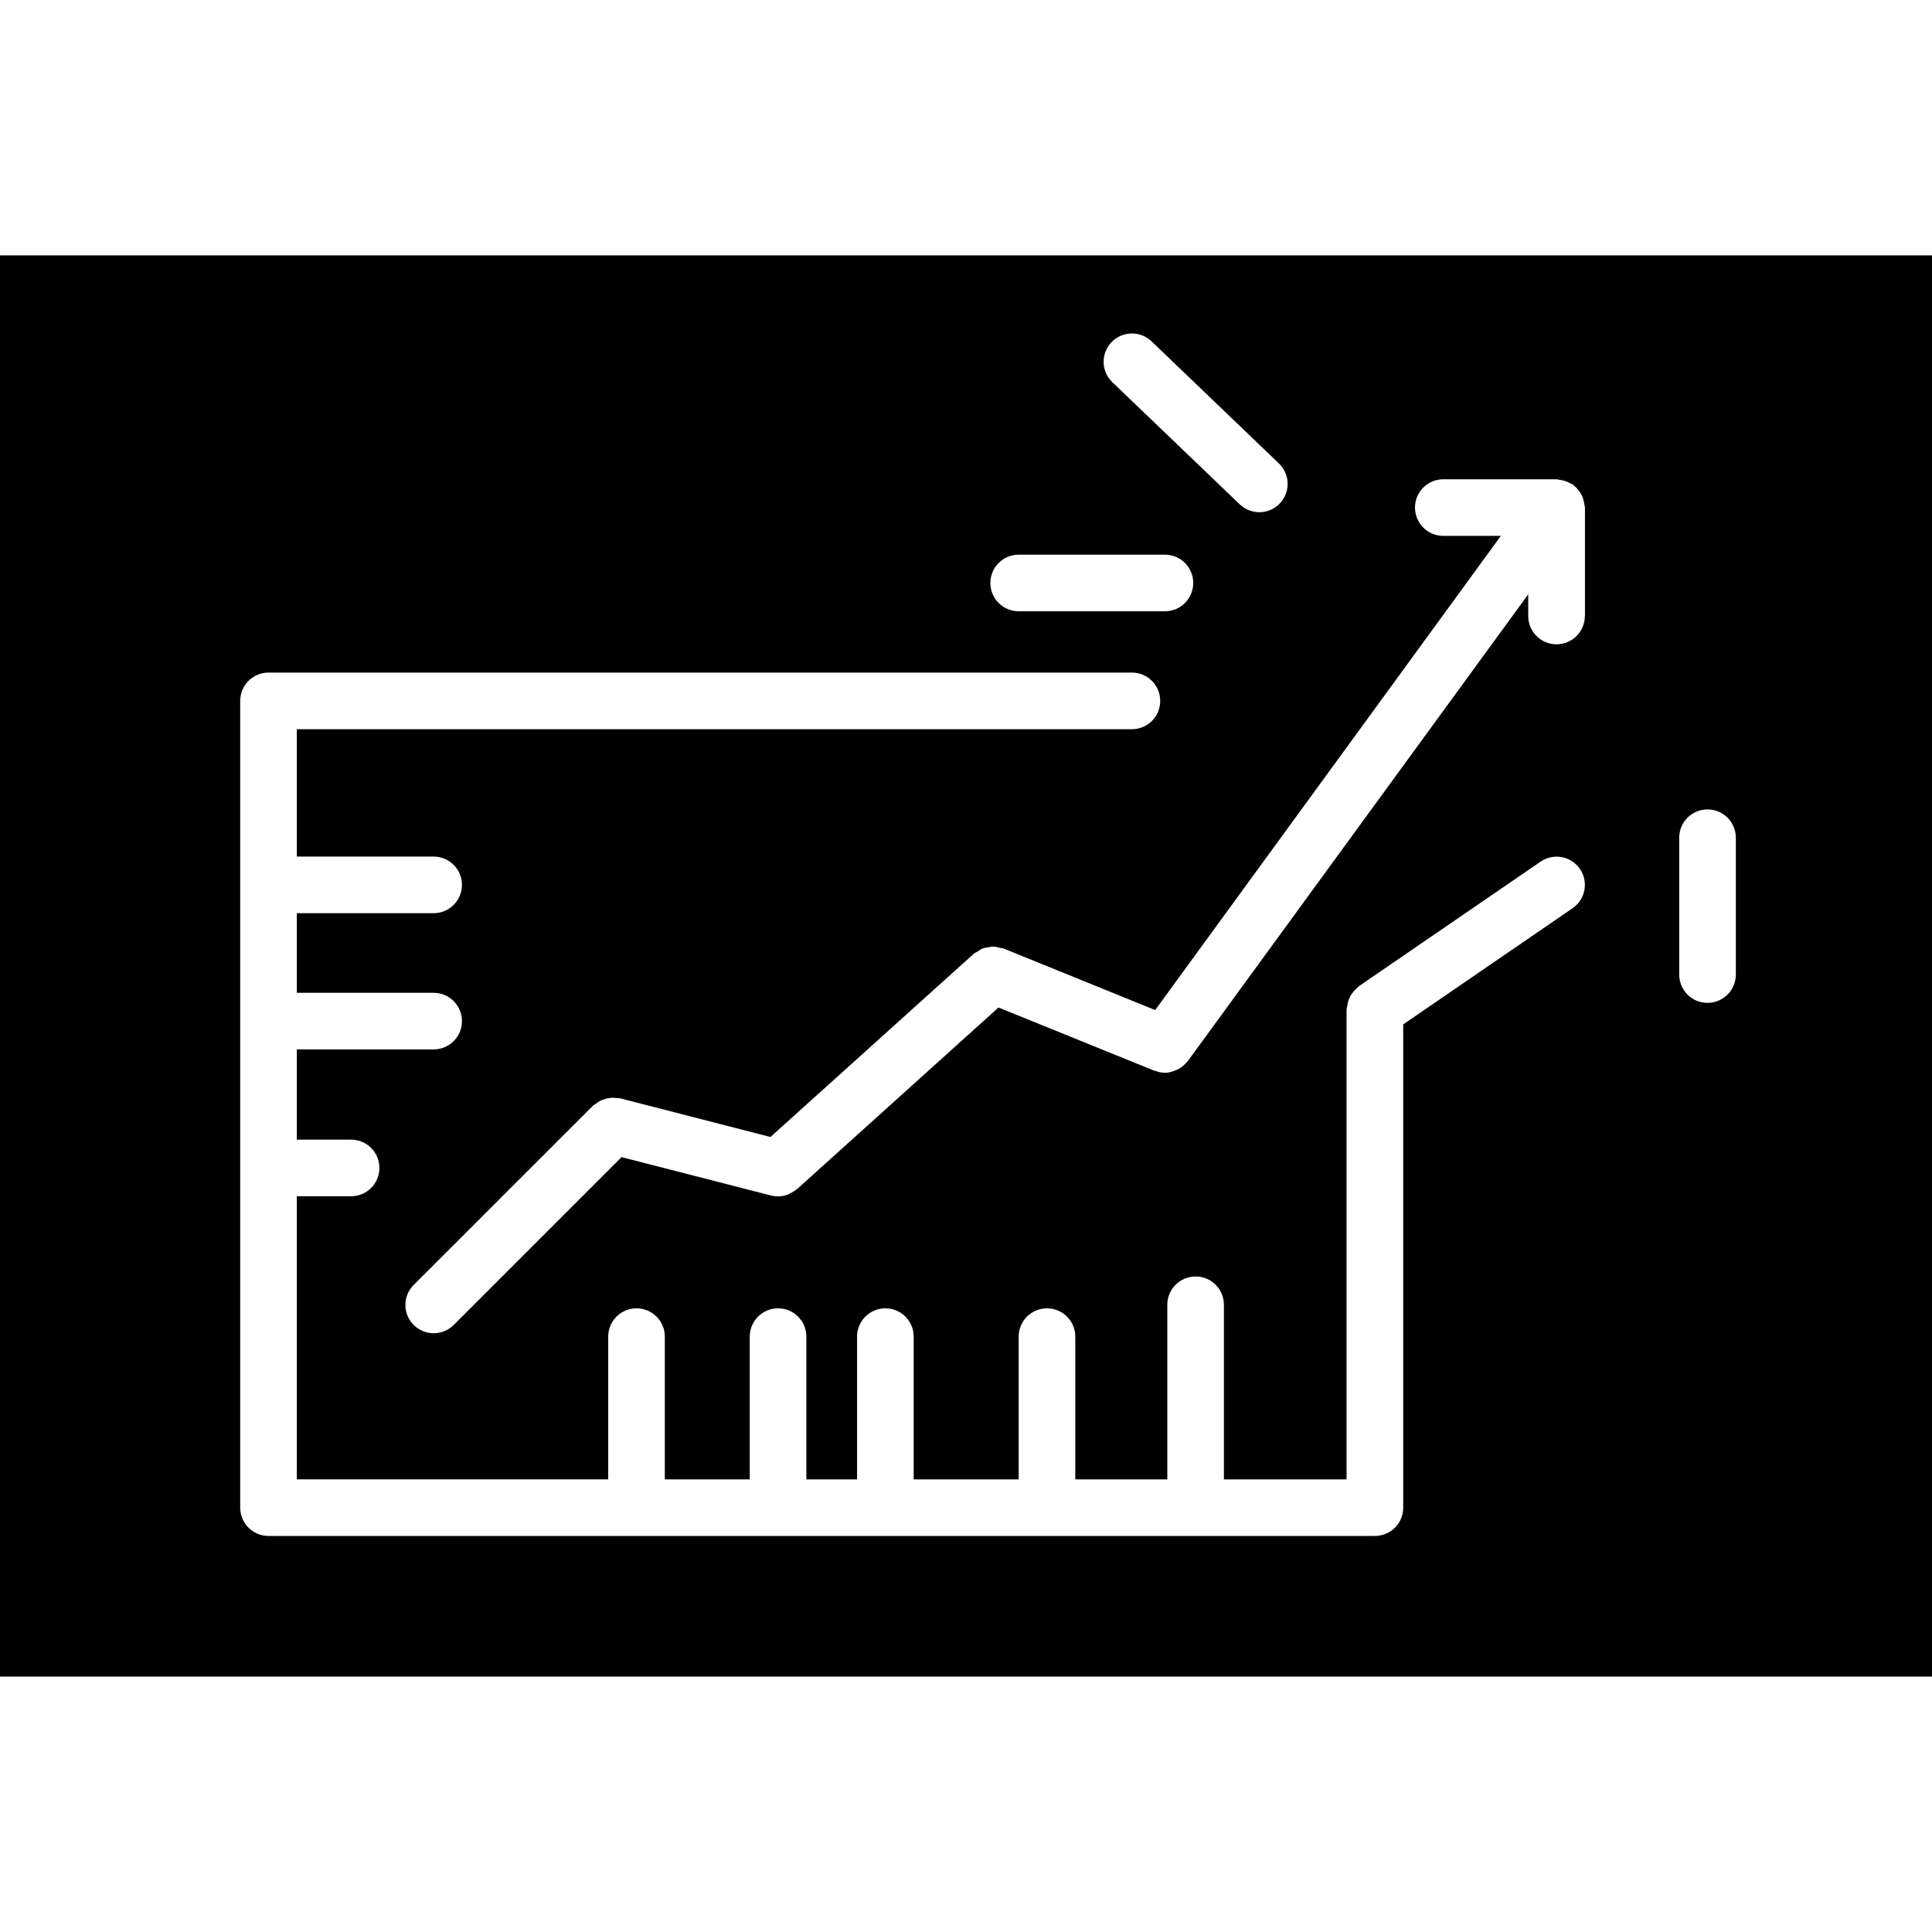
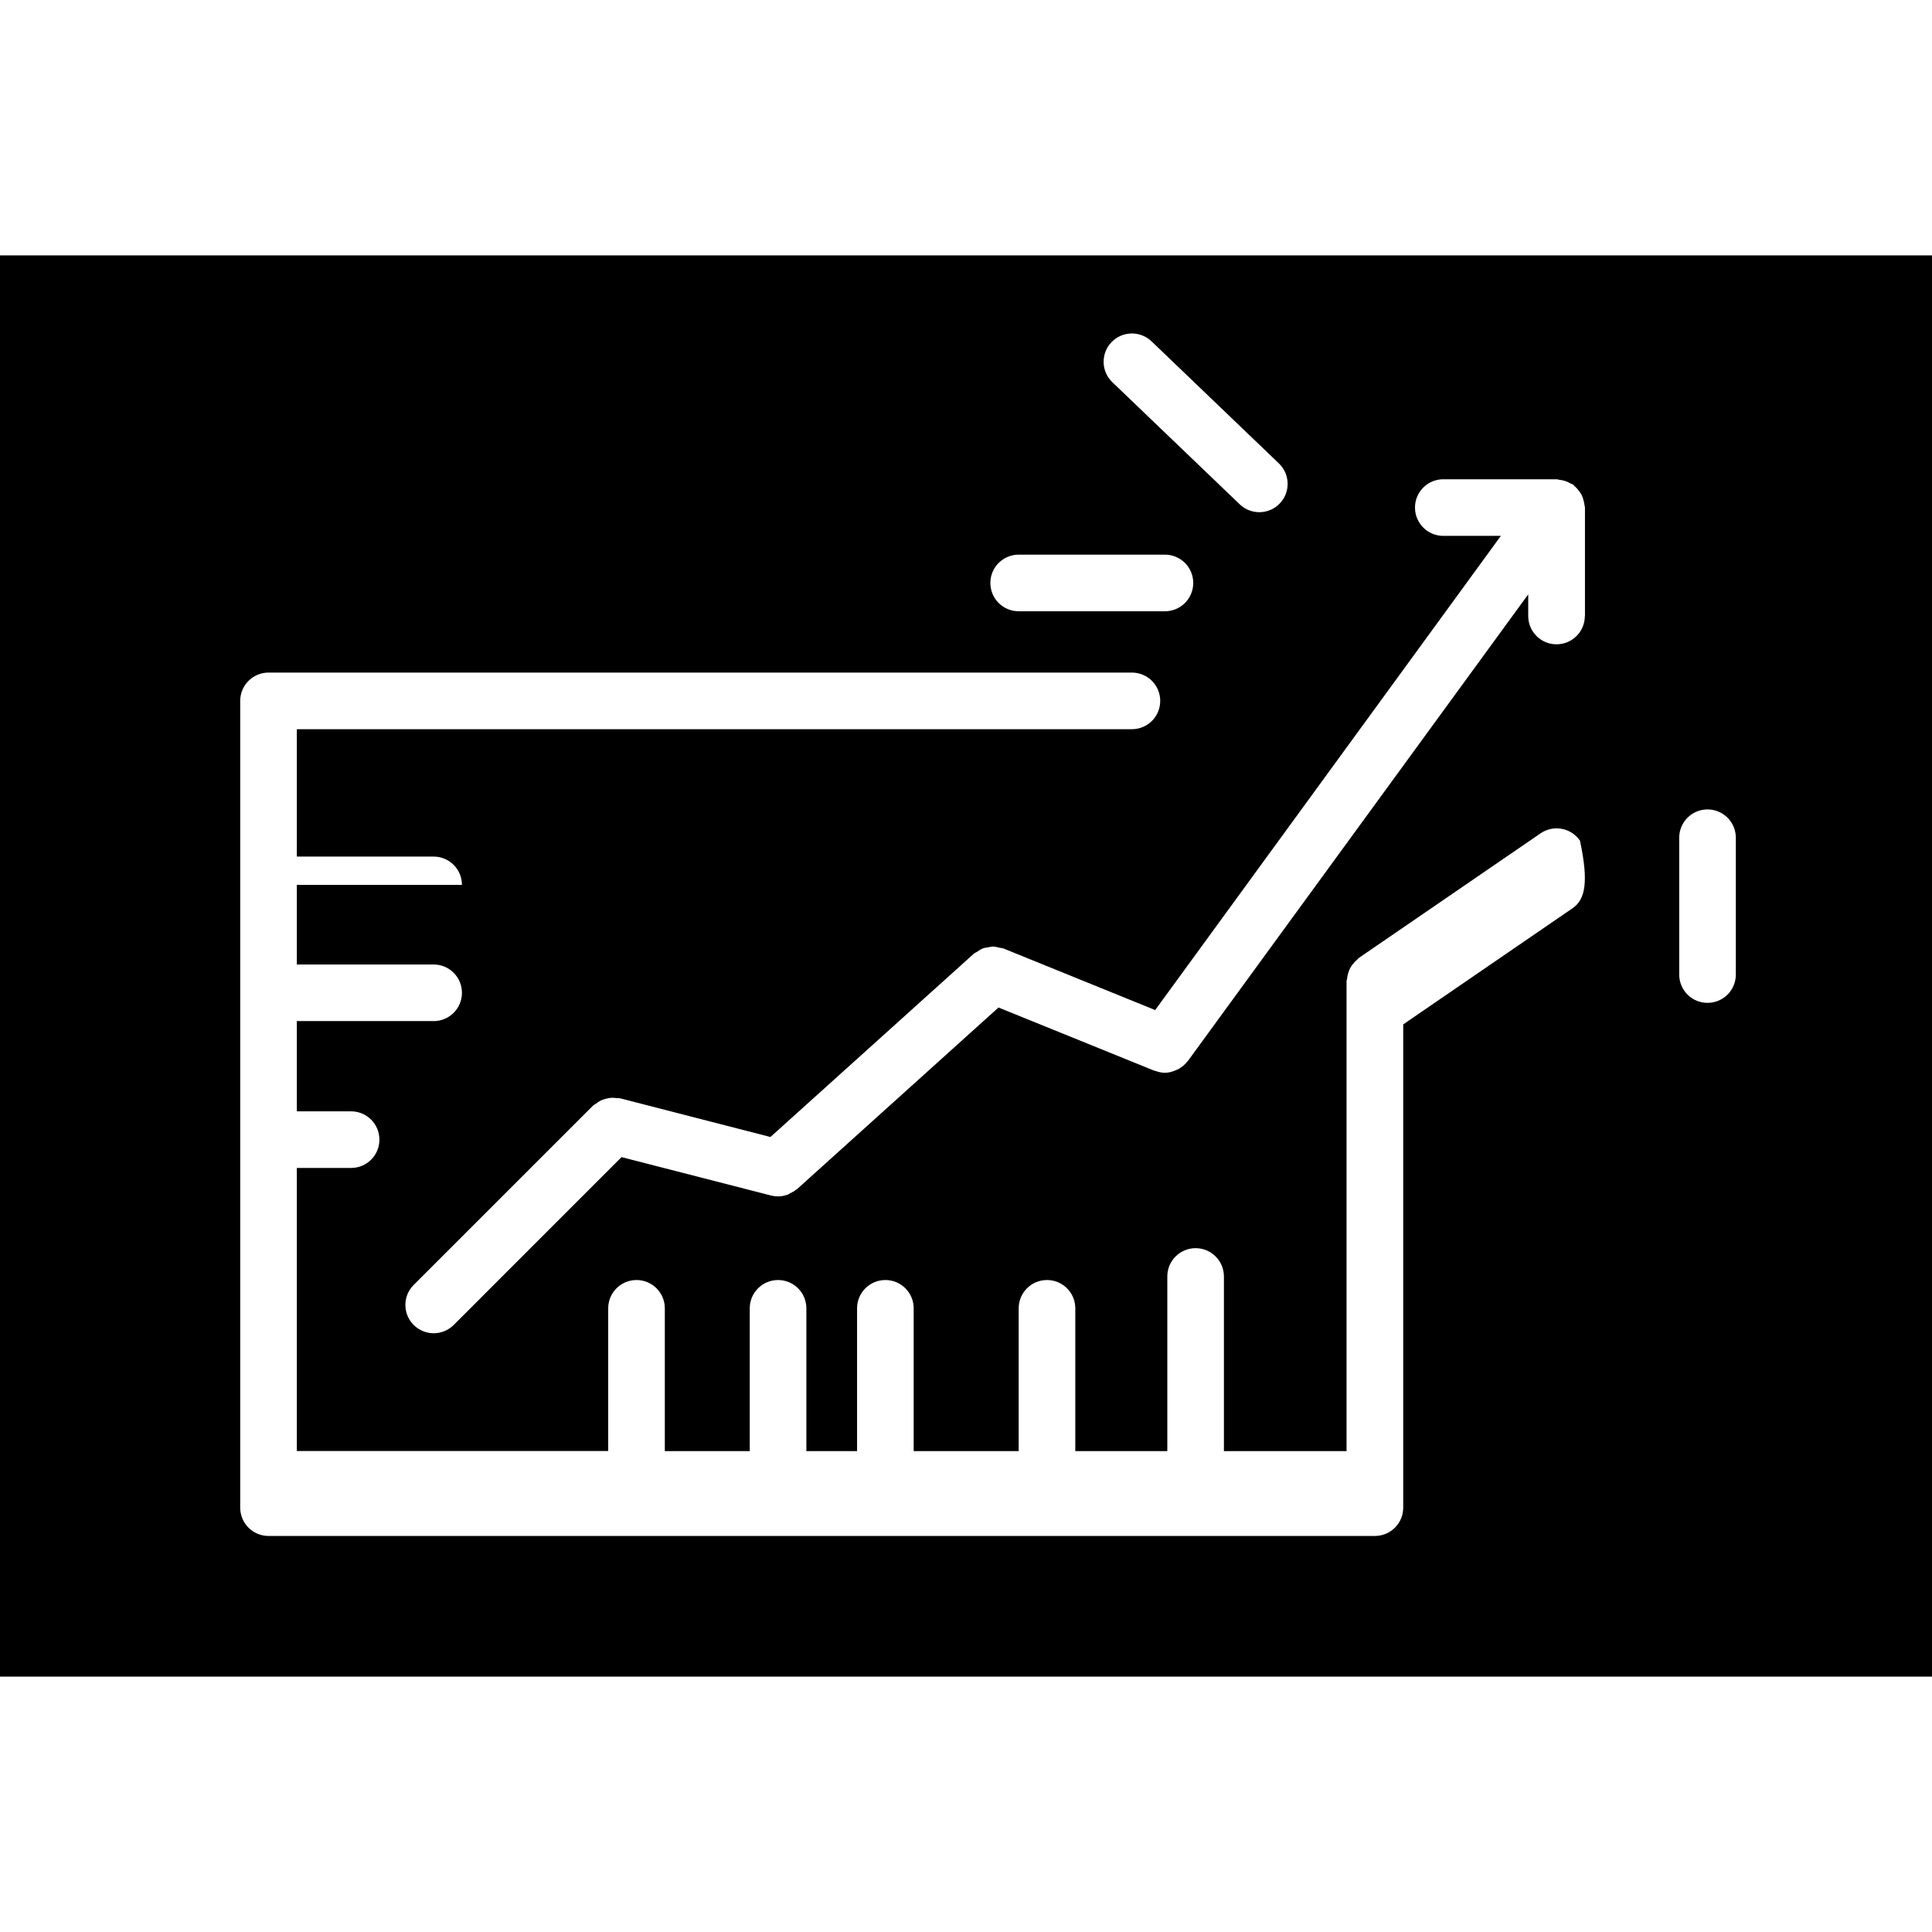
<svg xmlns="http://www.w3.org/2000/svg" fill="#000000" version="1.1" id="Capa_1" width="800px" height="800px" viewBox="0 0 366.871 366.871" xml:space="preserve">
  <g>
    <g>
-       <path d="M0,48.492v269.888h366.871V48.492H0z M211.067,64.972c2.059-2.134,5.45-2.205,7.602-0.155l24.189,23.189    c2.143,2.053,2.21,5.456,0.158,7.601c-1.051,1.097-2.469,1.653-3.885,1.653c-1.334,0-2.678-0.499-3.717-1.494l-24.189-23.189    C209.083,70.525,209.005,67.122,211.067,64.972z M193.439,105.324h27.771c2.972,0,5.376,2.405,5.376,5.375    c0,2.974-2.404,5.375-5.376,5.375h-27.771c-2.971,0-5.377-2.402-5.377-5.375C188.062,107.729,190.469,105.324,193.439,105.324z     M298.612,172.47l-32.153,22.054v91.765c0,2.977-2.398,5.376-5.375,5.376H50.989c-2.966,0-5.375-2.399-5.375-5.376V133.093    c0-2.971,2.409-5.375,5.375-5.375h163.952c2.966,0,5.376,2.404,5.376,5.375c0,2.975-2.41,5.375-5.376,5.375H56.365v24.19h25.979    c2.968,0,5.375,2.404,5.375,5.375c0,2.974-2.407,5.375-5.375,5.375H56.365v15.116h25.979c2.968,0,5.375,2.403,5.375,5.376    c0,2.981-2.407,5.373-5.375,5.373H56.365v17.135h10.305c2.969,0,5.375,2.404,5.375,5.376c0,2.976-2.406,5.375-5.375,5.375H56.365    v53.754h59.129v-27.097c0-2.971,2.41-5.376,5.375-5.376c2.969,0,5.375,2.405,5.375,5.376v27.112h16.127v-27.112    c0-2.971,2.409-5.376,5.375-5.376c2.969,0,5.375,2.405,5.375,5.376v27.112h9.628v-27.112c0-2.971,2.414-5.376,5.375-5.376    c2.974,0,5.375,2.405,5.375,5.376v27.112h19.939v-27.112c0-2.971,2.404-5.376,5.376-5.376c2.967,0,5.375,2.405,5.375,5.376v27.112    h17.472v-33.16c0-2.971,2.402-5.376,5.374-5.376c2.966,0,5.375,2.405,5.375,5.376v33.16h23.287v-89.233    c0-0.169,0.085-0.316,0.101-0.473c0.031-0.368,0.109-0.714,0.215-1.072c0.104-0.324,0.209-0.629,0.367-0.933    c0.158-0.295,0.335-0.558,0.556-0.82c0.236-0.293,0.483-0.561,0.776-0.792c0.122-0.111,0.189-0.241,0.338-0.341l34.494-23.649    c2.457-1.677,5.794-1.057,7.479,1.395C301.689,167.448,301.059,170.797,298.612,172.47z M300.949,116.972    c0,2.974-2.41,5.376-5.376,5.376c-2.971,0-5.376-2.402-5.376-5.376v-4.11l-64.642,88.629c-0.026,0.041-0.062,0.052-0.094,0.083    c-0.462,0.598-1.039,1.07-1.69,1.434c-0.146,0.078-0.278,0.13-0.431,0.192c-0.671,0.301-1.385,0.511-2.131,0.511l0,0l0,0    c-0.614,0-1.228-0.143-1.838-0.363c-0.062-0.021-0.109-0.01-0.179-0.031l-29.585-12l-38.247,34.479    c-0.066,0.057-0.126,0.067-0.179,0.104c-0.338,0.294-0.737,0.504-1.128,0.693c-0.167,0.084-0.322,0.2-0.483,0.263    c-0.577,0.199-1.183,0.33-1.813,0.33c-0.441,0-0.893-0.058-1.345-0.167l-28.386-7.292l-31.872,31.875    c-1.047,1.038-2.423,1.573-3.8,1.573c-1.375,0-2.75-0.535-3.801-1.573c-2.1-2.111-2.1-5.503,0-7.602l34.043-34.038    c0.162-0.168,0.367-0.23,0.543-0.355c0.292-0.231,0.575-0.441,0.903-0.61c0.317-0.152,0.635-0.252,0.968-0.34    c0.328-0.091,0.641-0.164,0.985-0.185c0.37-0.036,0.725,0,1.097,0.052c0.215,0.021,0.428-0.021,0.644,0.031l28.565,7.35    l38.627-34.808c0.199-0.176,0.44-0.247,0.661-0.386c0.339-0.226,0.651-0.462,1.021-0.609c0.334-0.124,0.65-0.149,0.994-0.21    c0.339-0.062,0.669-0.149,1.017-0.144c0.404,0.005,0.787,0.124,1.187,0.221c0.241,0.06,0.493,0.044,0.75,0.139l28.803,11.693    l65.64-90.043h-10.93c-2.961,0-5.376-2.404-5.376-5.375c0-2.974,2.415-5.375,5.376-5.375h21.502c0.21,0,0.388,0.097,0.587,0.113    c0.363,0.037,0.704,0.095,1.055,0.216c0.363,0.118,0.678,0.272,1.005,0.462c0.166,0.097,0.361,0.124,0.535,0.242    c0.114,0.082,0.156,0.205,0.268,0.293c0.299,0.244,0.529,0.517,0.761,0.819c0.199,0.268,0.389,0.52,0.551,0.821    c0.152,0.297,0.241,0.61,0.342,0.932c0.1,0.359,0.172,0.704,0.219,1.079c0.013,0.139,0.075,0.257,0.075,0.398v20.614h-0.021    V116.972z M329.621,185.061c0,2.971-2.409,5.373-5.375,5.373c-2.972,0-5.376-2.397-5.376-5.373v-25.983    c0-2.971,2.404-5.375,5.376-5.375c2.966,0,5.375,2.404,5.375,5.375V185.061z" />
+       <path d="M0,48.492v269.888h366.871V48.492H0z M211.067,64.972c2.059-2.134,5.45-2.205,7.602-0.155l24.189,23.189    c2.143,2.053,2.21,5.456,0.158,7.601c-1.051,1.097-2.469,1.653-3.885,1.653c-1.334,0-2.678-0.499-3.717-1.494l-24.189-23.189    C209.083,70.525,209.005,67.122,211.067,64.972z M193.439,105.324h27.771c2.972,0,5.376,2.405,5.376,5.375    c0,2.974-2.404,5.375-5.376,5.375h-27.771c-2.971,0-5.377-2.402-5.377-5.375C188.062,107.729,190.469,105.324,193.439,105.324z     M298.612,172.47l-32.153,22.054v91.765c0,2.977-2.398,5.376-5.375,5.376H50.989c-2.966,0-5.375-2.399-5.375-5.376V133.093    c0-2.971,2.409-5.375,5.375-5.375h163.952c2.966,0,5.376,2.404,5.376,5.375c0,2.975-2.41,5.375-5.376,5.375H56.365v24.19h25.979    c2.968,0,5.375,2.404,5.375,5.375H56.365v15.116h25.979c2.968,0,5.375,2.403,5.375,5.376    c0,2.981-2.407,5.373-5.375,5.373H56.365v17.135h10.305c2.969,0,5.375,2.404,5.375,5.376c0,2.976-2.406,5.375-5.375,5.375H56.365    v53.754h59.129v-27.097c0-2.971,2.41-5.376,5.375-5.376c2.969,0,5.375,2.405,5.375,5.376v27.112h16.127v-27.112    c0-2.971,2.409-5.376,5.375-5.376c2.969,0,5.375,2.405,5.375,5.376v27.112h9.628v-27.112c0-2.971,2.414-5.376,5.375-5.376    c2.974,0,5.375,2.405,5.375,5.376v27.112h19.939v-27.112c0-2.971,2.404-5.376,5.376-5.376c2.967,0,5.375,2.405,5.375,5.376v27.112    h17.472v-33.16c0-2.971,2.402-5.376,5.374-5.376c2.966,0,5.375,2.405,5.375,5.376v33.16h23.287v-89.233    c0-0.169,0.085-0.316,0.101-0.473c0.031-0.368,0.109-0.714,0.215-1.072c0.104-0.324,0.209-0.629,0.367-0.933    c0.158-0.295,0.335-0.558,0.556-0.82c0.236-0.293,0.483-0.561,0.776-0.792c0.122-0.111,0.189-0.241,0.338-0.341l34.494-23.649    c2.457-1.677,5.794-1.057,7.479,1.395C301.689,167.448,301.059,170.797,298.612,172.47z M300.949,116.972    c0,2.974-2.41,5.376-5.376,5.376c-2.971,0-5.376-2.402-5.376-5.376v-4.11l-64.642,88.629c-0.026,0.041-0.062,0.052-0.094,0.083    c-0.462,0.598-1.039,1.07-1.69,1.434c-0.146,0.078-0.278,0.13-0.431,0.192c-0.671,0.301-1.385,0.511-2.131,0.511l0,0l0,0    c-0.614,0-1.228-0.143-1.838-0.363c-0.062-0.021-0.109-0.01-0.179-0.031l-29.585-12l-38.247,34.479    c-0.066,0.057-0.126,0.067-0.179,0.104c-0.338,0.294-0.737,0.504-1.128,0.693c-0.167,0.084-0.322,0.2-0.483,0.263    c-0.577,0.199-1.183,0.33-1.813,0.33c-0.441,0-0.893-0.058-1.345-0.167l-28.386-7.292l-31.872,31.875    c-1.047,1.038-2.423,1.573-3.8,1.573c-1.375,0-2.75-0.535-3.801-1.573c-2.1-2.111-2.1-5.503,0-7.602l34.043-34.038    c0.162-0.168,0.367-0.23,0.543-0.355c0.292-0.231,0.575-0.441,0.903-0.61c0.317-0.152,0.635-0.252,0.968-0.34    c0.328-0.091,0.641-0.164,0.985-0.185c0.37-0.036,0.725,0,1.097,0.052c0.215,0.021,0.428-0.021,0.644,0.031l28.565,7.35    l38.627-34.808c0.199-0.176,0.44-0.247,0.661-0.386c0.339-0.226,0.651-0.462,1.021-0.609c0.334-0.124,0.65-0.149,0.994-0.21    c0.339-0.062,0.669-0.149,1.017-0.144c0.404,0.005,0.787,0.124,1.187,0.221c0.241,0.06,0.493,0.044,0.75,0.139l28.803,11.693    l65.64-90.043h-10.93c-2.961,0-5.376-2.404-5.376-5.375c0-2.974,2.415-5.375,5.376-5.375h21.502c0.21,0,0.388,0.097,0.587,0.113    c0.363,0.037,0.704,0.095,1.055,0.216c0.363,0.118,0.678,0.272,1.005,0.462c0.166,0.097,0.361,0.124,0.535,0.242    c0.114,0.082,0.156,0.205,0.268,0.293c0.299,0.244,0.529,0.517,0.761,0.819c0.199,0.268,0.389,0.52,0.551,0.821    c0.152,0.297,0.241,0.61,0.342,0.932c0.1,0.359,0.172,0.704,0.219,1.079c0.013,0.139,0.075,0.257,0.075,0.398v20.614h-0.021    V116.972z M329.621,185.061c0,2.971-2.409,5.373-5.375,5.373c-2.972,0-5.376-2.397-5.376-5.373v-25.983    c0-2.971,2.404-5.375,5.376-5.375c2.966,0,5.375,2.404,5.375,5.375V185.061z" />
    </g>
  </g>
</svg>